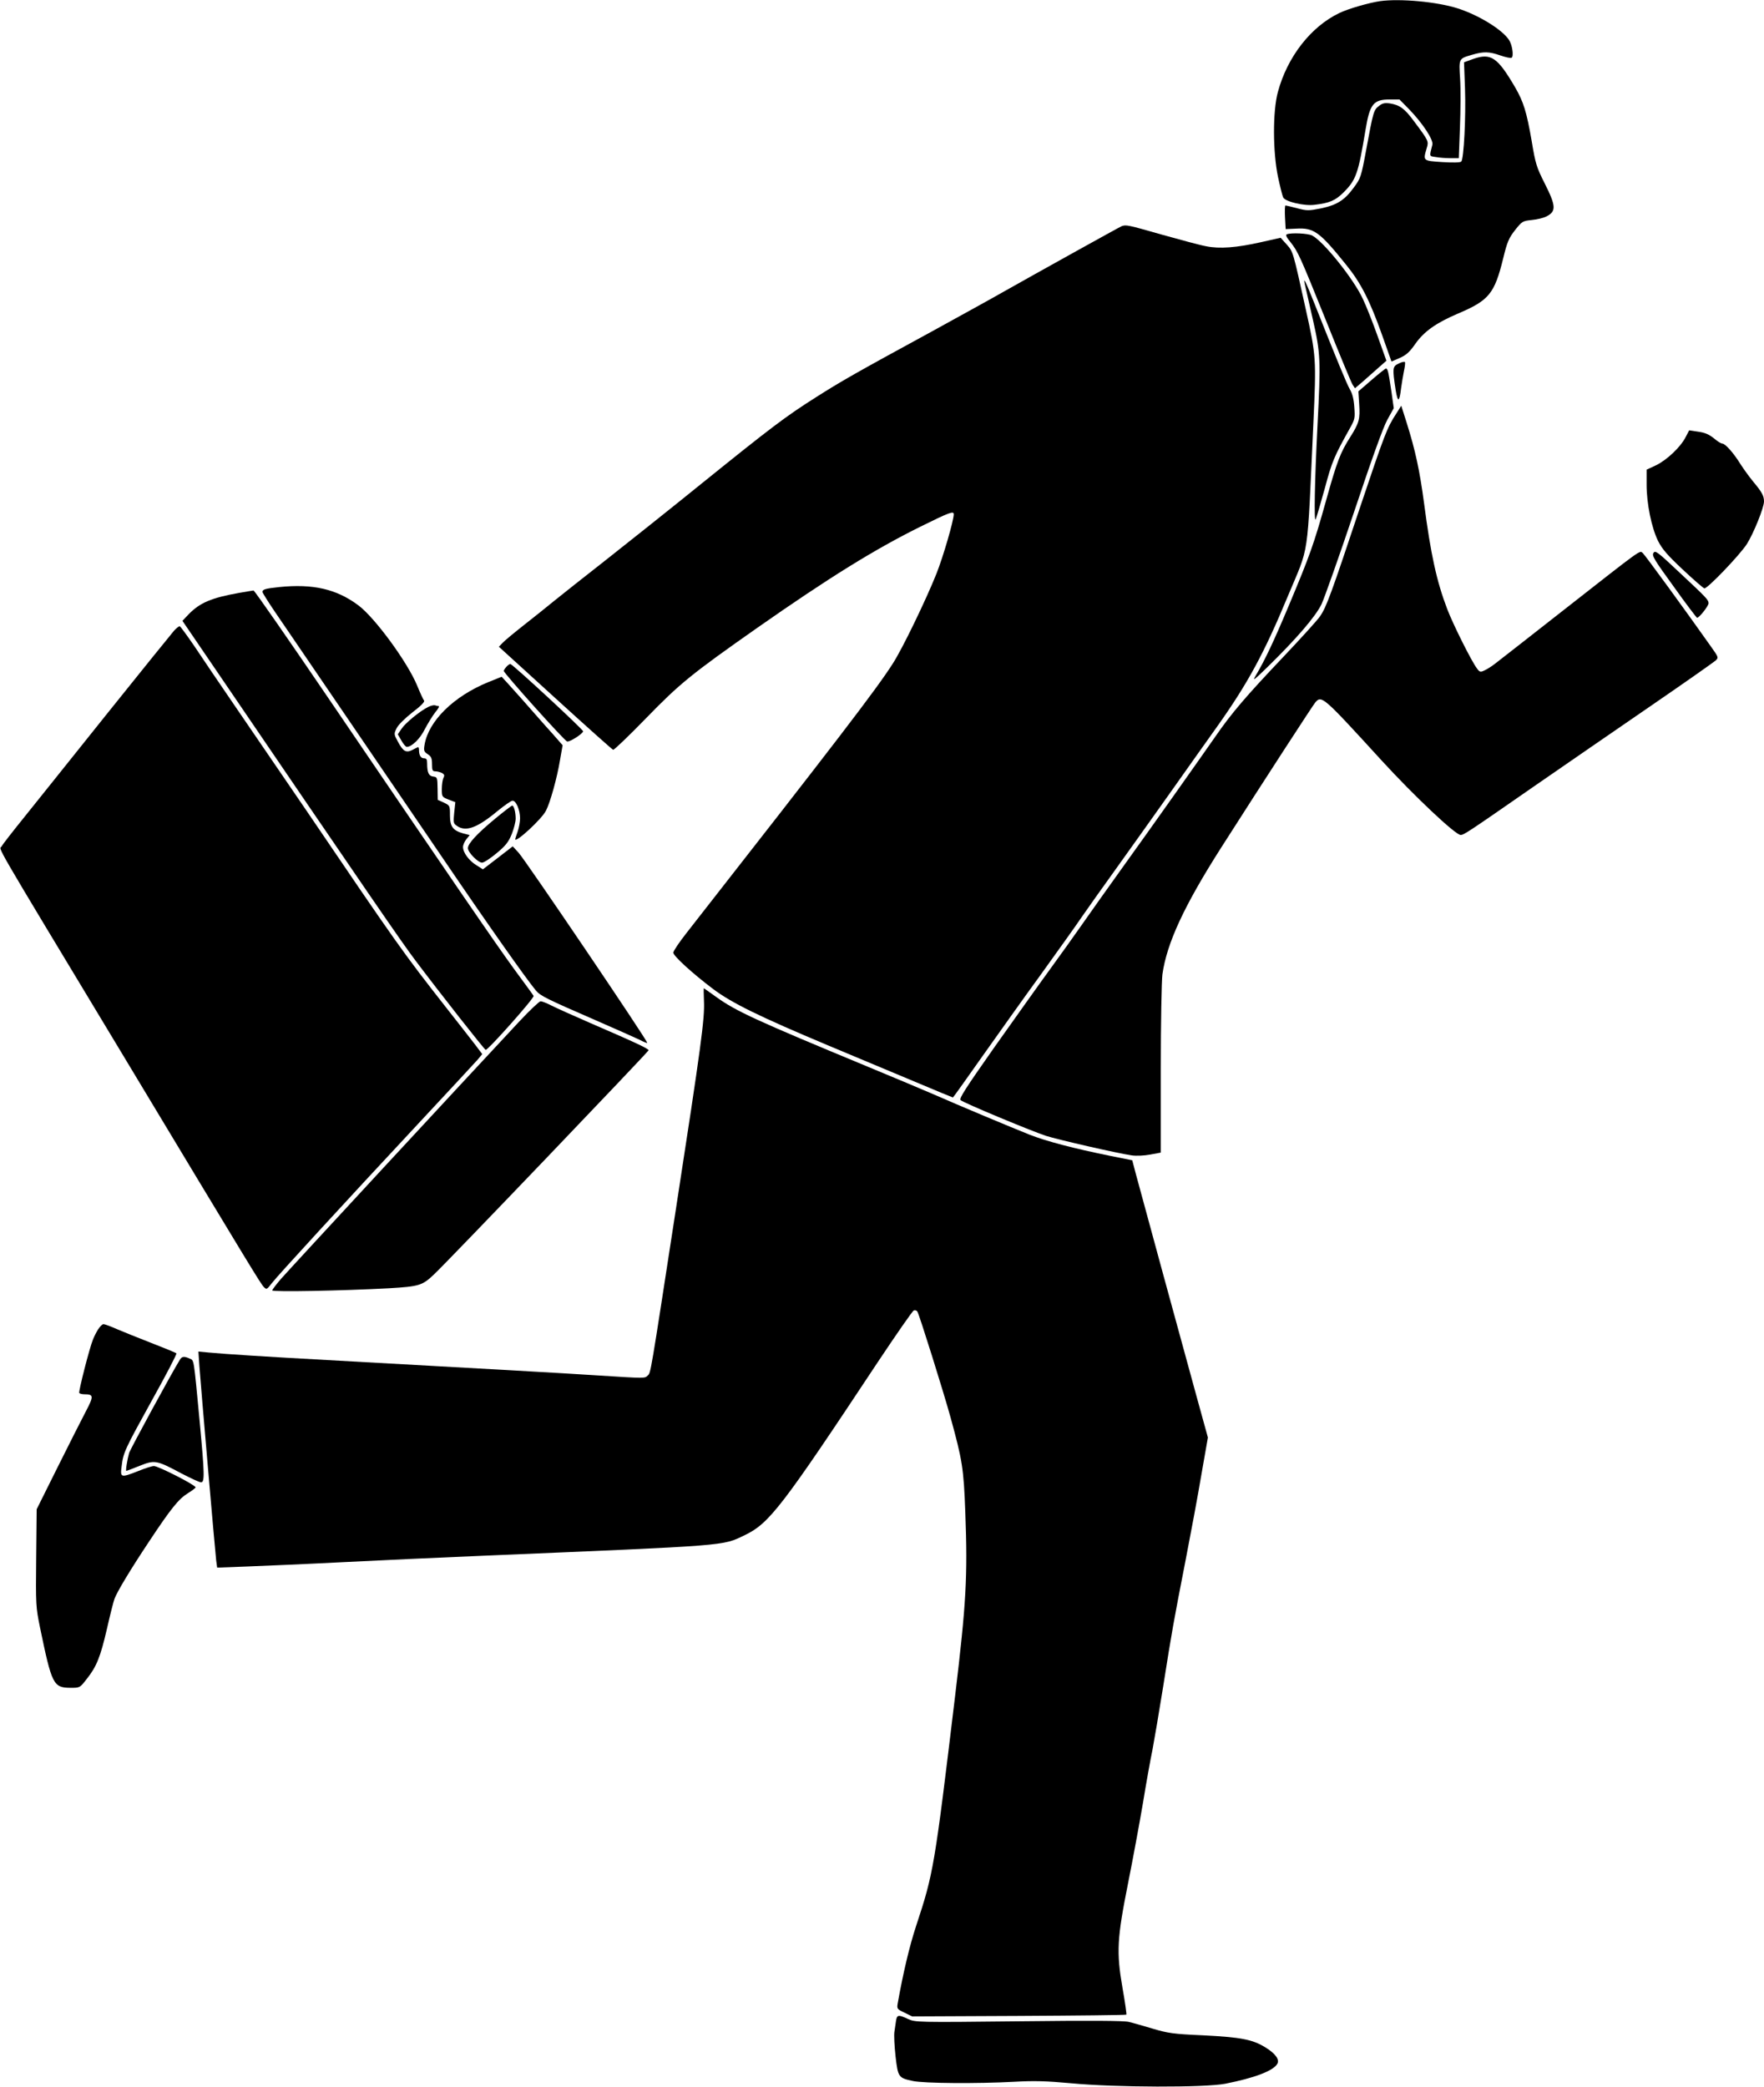
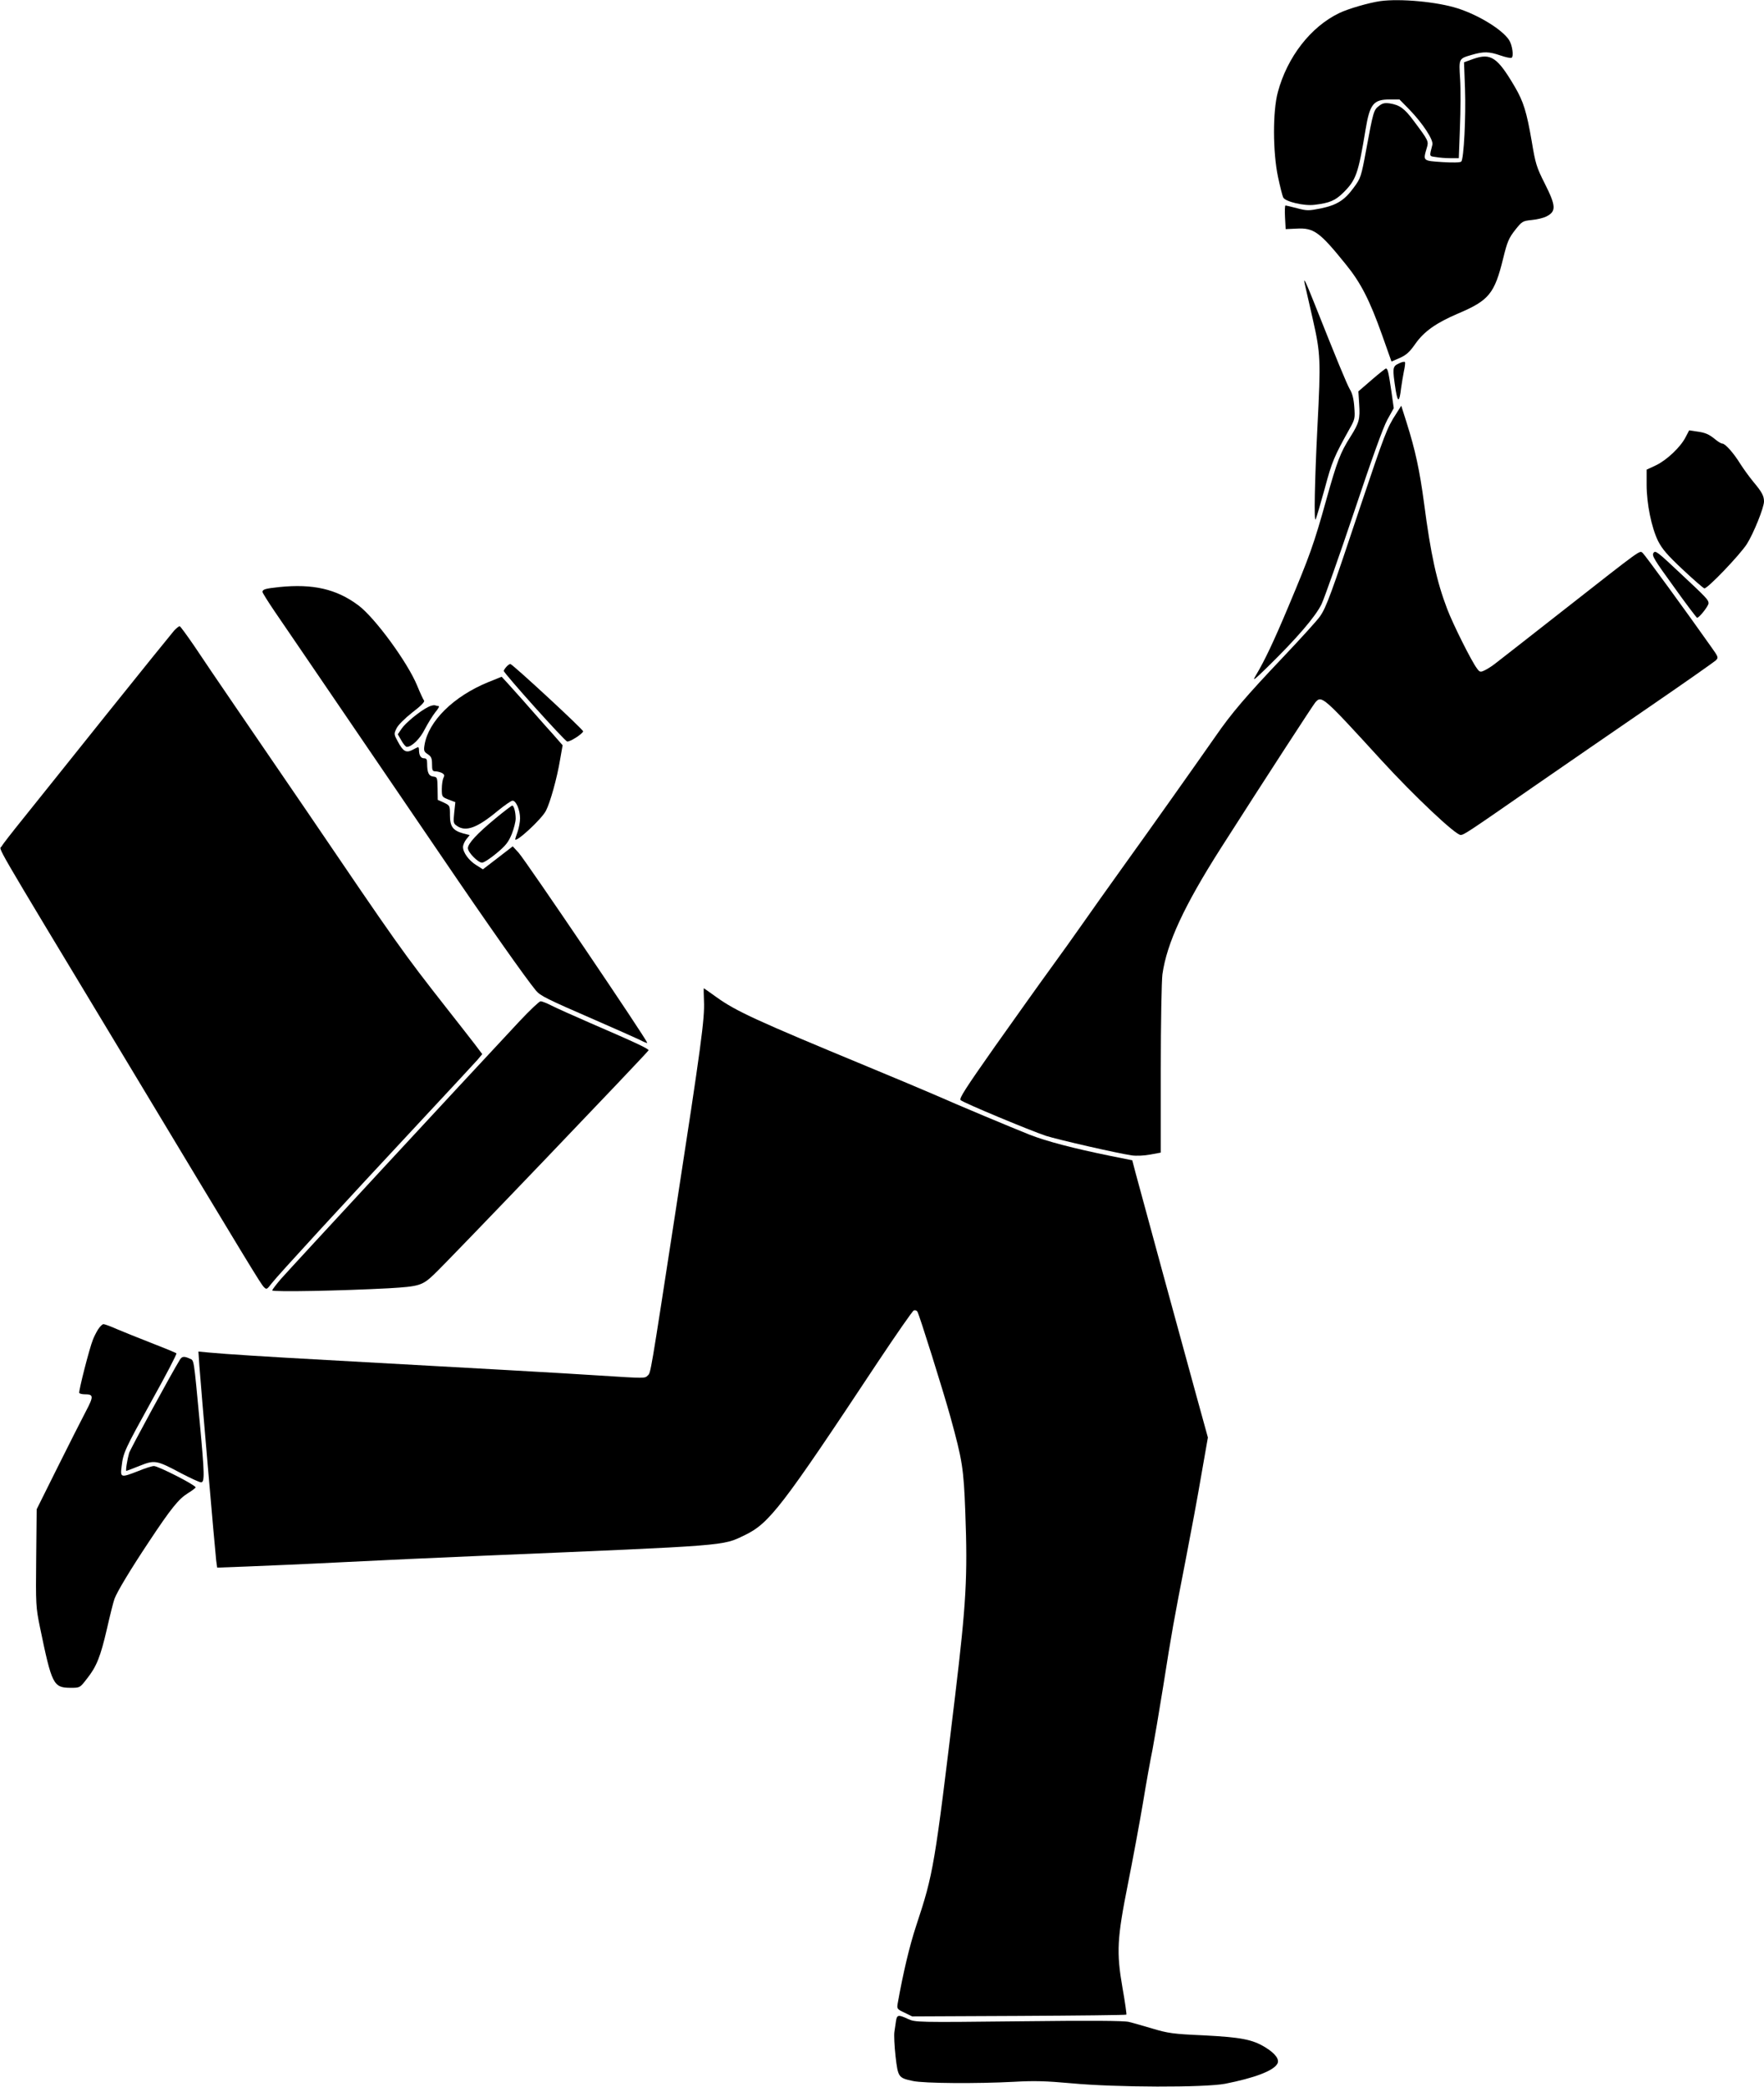
<svg xmlns="http://www.w3.org/2000/svg" version="1.0" width="1082pt" height="1280pt" viewBox="0 0 1082 1280" preserveAspectRatio="xMidYMid meet">
  <g transform="translate(0,1280) scale(0.1,-0.1)" fill="#000000" stroke="none">
    <path d="M8465 12793 c-68 -10 -194 -46 -250 -73 -175 -84 -319 -269 -377 -485 -32 -119 -31 -367 1 -520 13 -60 27 -117 32 -126 13 -26 129 -53 191 -45 94 11 128 26 178 75 78 78 91 114 136 386 26 157 48 185 148 185 l60 0 61 -62 c83 -86 148 -186 141 -215 -19 -75 -21 -70 21 -76 21 -4 61 -7 89 -7 l52 0 7 188 c4 103 5 237 1 298 -8 127 -9 124 73 148 72 21 105 20 174 -4 32 -11 63 -18 69 -14 14 9 4 79 -16 109 -42 64 -187 153 -316 194 -125 40 -352 61 -475 44z" />
    <path d="M9038 12439 l-58 -21 6 -161 c6 -173 -7 -432 -23 -448 -6 -6 -51 -7 -116 -3 -120 8 -119 7 -96 85 13 43 13 44 -79 167 -57 77 -86 98 -148 108 -31 4 -45 1 -66 -16 -32 -24 -35 -35 -78 -268 -31 -168 -34 -175 -76 -232 -57 -78 -103 -107 -202 -128 -76 -15 -85 -15 -146 1 -35 9 -67 17 -71 17 -4 0 -5 -33 -3 -72 l4 -73 66 3 c107 6 142 -20 302 -218 93 -114 147 -220 224 -436 l57 -161 51 22 c40 18 60 36 95 86 54 77 128 129 264 187 188 80 222 121 275 337 25 103 35 125 73 174 43 54 46 56 103 62 33 3 73 13 90 22 60 31 59 63 -11 202 -51 101 -57 122 -80 260 -31 179 -50 241 -103 332 -107 182 -147 209 -254 172z" />
-     <path d="M6880 11413 c-15 -6 -533 -294 -728 -404 -59 -34 -255 -142 -437 -242 -472 -257 -554 -304 -710 -403 -185 -117 -276 -186 -695 -524 -195 -158 -463 -371 -595 -475 -132 -103 -274 -216 -315 -249 -41 -34 -124 -100 -185 -148 -60 -47 -120 -97 -132 -110 l-23 -24 346 -315 c190 -173 350 -316 355 -317 5 -2 96 85 202 194 206 212 277 270 682 554 437 306 721 482 1000 620 182 90 205 98 205 76 0 -37 -64 -258 -106 -364 -63 -158 -210 -463 -269 -553 -101 -158 -346 -477 -1267 -1654 -43 -55 -78 -107 -78 -117 0 -20 116 -126 243 -222 114 -86 283 -169 707 -347 173 -72 415 -174 538 -225 123 -52 225 -94 227 -94 2 0 83 114 181 253 98 138 259 365 359 502 99 138 212 295 249 350 38 55 131 186 206 290 75 105 226 316 335 470 109 154 240 339 291 410 188 265 288 449 432 796 136 326 118 205 158 1064 18 397 17 411 -46 695 -80 362 -78 356 -118 401 l-37 41 -120 -27 c-150 -34 -255 -42 -337 -25 -35 6 -156 39 -271 71 -210 60 -220 62 -247 52z" />
-     <path d="M7893 11363 c-9 -3 -2 -18 21 -46 48 -60 59 -85 222 -489 80 -200 152 -373 160 -386 l15 -23 47 40 c26 23 69 61 96 85 l50 44 -53 148 c-29 82 -70 186 -92 232 -56 121 -241 352 -311 388 -26 13 -129 18 -155 7z" />
    <path d="M8004 11055 c4 -16 26 -113 49 -215 47 -208 49 -247 28 -655 -17 -333 -22 -592 -11 -570 5 11 30 96 56 190 44 165 57 195 154 369 31 55 32 63 27 130 -3 47 -12 84 -27 108 -19 33 -81 183 -222 538 -51 128 -66 158 -54 105z" />
    <path d="M8580 10571 c-39 -18 -40 -27 -19 -165 13 -77 23 -73 33 14 4 30 12 76 17 102 6 26 9 52 7 57 -1 5 -19 2 -38 -8z" />
    <path d="M8413 10470 l-81 -70 5 -80 c6 -88 0 -113 -53 -197 -63 -99 -82 -149 -149 -388 -76 -273 -101 -342 -232 -654 -92 -219 -145 -330 -199 -421 -24 -40 -16 -35 71 50 177 173 294 309 331 385 18 39 108 293 199 564 109 326 178 518 204 566 l40 72 -14 99 c-18 123 -23 144 -34 144 -4 0 -44 -32 -88 -70z" />
    <path d="M8564 10263 c-57 -87 -71 -126 -220 -569 -178 -534 -208 -617 -247 -673 -16 -24 -119 -137 -228 -252 -225 -237 -315 -342 -413 -484 -109 -156 -393 -558 -571 -805 -89 -124 -199 -279 -245 -345 -46 -66 -137 -193 -201 -281 -65 -89 -217 -303 -339 -475 -177 -252 -218 -315 -208 -325 16 -16 427 -187 523 -219 75 -24 442 -108 527 -120 27 -4 76 -2 113 5 l65 12 0 512 c0 281 5 543 10 581 27 192 134 422 359 775 281 440 564 875 579 893 39 44 46 38 407 -357 199 -217 452 -456 484 -456 20 0 37 11 449 297 178 123 497 343 710 489 213 146 395 274 406 284 18 18 17 20 -30 86 -158 224 -405 562 -418 573 -20 16 4 33 -476 -343 -217 -170 -411 -322 -431 -337 -19 -15 -48 -33 -63 -40 -25 -12 -30 -11 -46 11 -34 44 -148 273 -183 365 -65 170 -101 335 -142 648 -27 203 -54 327 -107 495 l-33 104 -31 -49z" />
    <path d="M10339 10119 c-31 -61 -115 -140 -181 -172 l-58 -27 0 -92 c0 -117 30 -263 70 -345 25 -49 55 -85 151 -175 66 -62 126 -114 133 -116 18 -4 217 204 261 272 41 65 105 223 105 261 0 34 -13 58 -65 120 -23 28 -59 77 -80 110 -42 68 -93 125 -111 125 -7 0 -25 11 -41 24 -40 33 -62 43 -115 50 l-47 7 -22 -42z" />
    <path d="M10142 9409 c-11 -16 5 -42 124 -206 74 -104 139 -189 143 -191 11 -4 71 72 71 89 -1 21 -11 32 -176 186 -138 130 -151 140 -162 122z" />
    <path d="M1713 9200 c-85 -9 -103 -14 -103 -30 0 -5 33 -58 73 -117 41 -59 213 -313 384 -563 170 -250 455 -668 633 -929 294 -433 525 -760 587 -835 28 -33 64 -51 368 -183 121 -53 241 -106 268 -119 26 -14 47 -22 47 -19 0 17 -745 1117 -789 1166 l-36 39 -92 -71 -91 -70 -41 26 c-45 28 -81 77 -81 111 0 12 9 33 20 47 l21 26 -39 10 c-64 18 -82 42 -82 111 0 59 0 60 -37 78 l-38 17 -1 70 c-1 67 -2 70 -27 73 -27 3 -37 24 -37 80 0 25 -4 32 -19 32 -20 0 -31 18 -31 52 0 11 -3 18 -7 16 -5 -2 -21 -10 -36 -18 -37 -18 -55 -7 -87 53 -24 44 -24 47 -8 80 10 21 49 60 97 98 54 41 78 66 72 73 -5 6 -24 47 -42 91 -58 142 -259 417 -361 493 -134 100 -278 133 -485 112z" />
-     <path d="M1465 9164 c-168 -30 -239 -60 -308 -131 l-38 -40 197 -289 c942 -1382 1150 -1686 1236 -1799 143 -190 418 -540 427 -543 13 -4 301 320 294 331 -3 6 -56 78 -117 161 -116 159 -375 537 -1131 1649 -253 372 -464 676 -470 676 -5 -1 -46 -7 -90 -15z" />
    <path d="M1068 8933 c-14 -16 -200 -246 -414 -513 -213 -267 -443 -553 -510 -637 -67 -83 -128 -161 -134 -173 -14 -26 -82 90 726 -1250 821 -1364 862 -1431 883 -1453 16 -16 18 -15 48 24 37 48 442 489 899 979 182 195 345 371 362 390 l30 36 -46 61 c-26 34 -103 132 -172 220 -269 343 -296 381 -863 1216 -153 224 -351 514 -441 645 -89 130 -199 292 -244 360 -46 67 -86 122 -90 122 -5 0 -20 -12 -34 -27z" />
    <path d="M3107 8712 c-9 -10 -17 -22 -17 -26 0 -14 374 -431 389 -433 17 -3 92 45 98 62 3 9 -425 405 -446 413 -4 1 -15 -6 -24 -16z" />
    <path d="M2995 8617 c-213 -87 -367 -239 -391 -385 -6 -36 -3 -42 20 -57 21 -14 26 -25 26 -61 0 -38 3 -44 21 -44 11 0 29 -5 40 -10 15 -9 17 -15 9 -30 -5 -10 -10 -41 -10 -68 0 -48 1 -49 41 -65 l42 -16 -7 -65 c-6 -59 -5 -66 16 -80 55 -39 125 -13 249 90 43 35 84 64 93 64 22 0 46 -58 46 -108 0 -22 -7 -59 -15 -82 -8 -23 -15 -44 -15 -46 0 -27 164 124 189 175 26 50 68 201 86 310 l16 91 -64 73 c-36 39 -119 134 -186 210 -67 75 -123 137 -124 137 -1 0 -38 -15 -82 -33z" />
    <path d="M2625 8464 c-50 -25 -139 -98 -162 -133 l-23 -34 22 -38 c12 -22 27 -39 33 -39 31 0 82 50 111 109 18 34 46 80 63 102 18 21 28 39 22 39 -5 0 -15 2 -23 5 -7 2 -26 -2 -43 -11z" />
    <path d="M3040 7782 c-114 -94 -170 -155 -170 -183 0 -26 62 -89 87 -89 11 0 51 26 89 58 57 47 73 69 93 117 13 33 24 76 24 95 0 40 -11 80 -21 80 -4 0 -50 -35 -102 -78z" />
    <path d="M4318 6661 c5 -107 -17 -270 -173 -1281 -158 -1026 -153 -997 -172 -1015 -18 -18 -14 -18 -297 0 -211 14 -731 43 -1671 95 -381 21 -619 36 -724 46 l-64 6 6 -89 c8 -113 96 -1134 103 -1192 l6 -44 186 7 c103 4 363 15 577 26 215 11 606 29 870 40 1518 64 1463 59 1603 126 151 73 226 170 816 1061 114 171 213 314 221 317 8 3 18 0 22 -7 12 -19 159 -488 203 -647 73 -266 81 -313 91 -585 15 -393 5 -560 -62 -1120 -127 -1057 -133 -1092 -239 -1413 -42 -127 -80 -289 -114 -479 -5 -31 -3 -34 42 -55 l47 -23 655 3 c360 2 656 5 659 8 2 2 -8 76 -24 165 -38 219 -33 303 34 639 28 140 69 361 91 490 21 129 48 278 59 330 10 52 40 228 66 390 53 336 62 387 139 782 31 159 74 390 95 515 l40 228 -69 250 c-83 301 -344 1258 -374 1370 l-21 80 -135 27 c-226 46 -390 89 -495 130 -115 46 -429 177 -590 248 -60 26 -243 103 -405 170 -681 282 -805 339 -925 425 -42 30 -77 55 -78 55 -1 0 -1 -35 1 -79z" />
    <path d="M3187 6538 c-396 -424 -1385 -1492 -1465 -1582 -28 -33 -52 -64 -52 -69 0 -11 436 -2 714 13 187 11 206 17 276 83 78 72 1312 1362 1318 1376 3 9 -76 46 -356 167 -106 46 -215 95 -242 109 -27 14 -56 25 -64 25 -8 0 -66 -55 -129 -122z" />
    <path d="M601 4647 c-11 -18 -25 -46 -31 -62 -22 -54 -89 -318 -84 -327 3 -4 17 -8 32 -8 57 0 58 -11 8 -106 -26 -49 -104 -204 -174 -344 l-127 -255 -3 -298 c-3 -289 -2 -302 23 -425 73 -353 82 -371 187 -372 58 0 58 0 99 53 61 76 85 136 125 309 19 84 40 167 46 183 16 44 98 180 211 350 137 207 183 263 239 298 26 16 48 33 48 36 0 14 -229 131 -256 131 -11 0 -53 -13 -94 -30 -110 -43 -113 -42 -104 28 10 85 19 103 187 407 86 154 153 283 149 286 -4 4 -72 32 -152 63 -80 31 -176 70 -214 86 -38 17 -74 30 -81 30 -8 0 -22 -15 -34 -33z" />
    <path d="M1104 4463 c-53 -86 -303 -546 -312 -573 -11 -39 -23 -110 -17 -110 2 0 38 14 81 31 93 37 103 36 258 -47 56 -29 110 -54 119 -54 23 0 22 48 -8 370 -38 402 -34 376 -62 389 -33 15 -46 14 -59 -6z" />
    <path d="M5496 408 c-3 -18 -7 -49 -10 -68 -3 -19 0 -86 7 -149 15 -130 18 -133 106 -152 67 -15 396 -17 621 -5 124 7 194 5 350 -9 276 -26 817 -27 945 -3 177 35 293 78 319 121 17 26 -10 64 -74 103 -79 48 -148 61 -380 73 -184 8 -216 13 -310 41 -58 17 -123 36 -145 41 -27 8 -241 9 -675 4 -627 -7 -636 -6 -680 14 -60 28 -68 26 -74 -11z" />
  </g>
</svg>